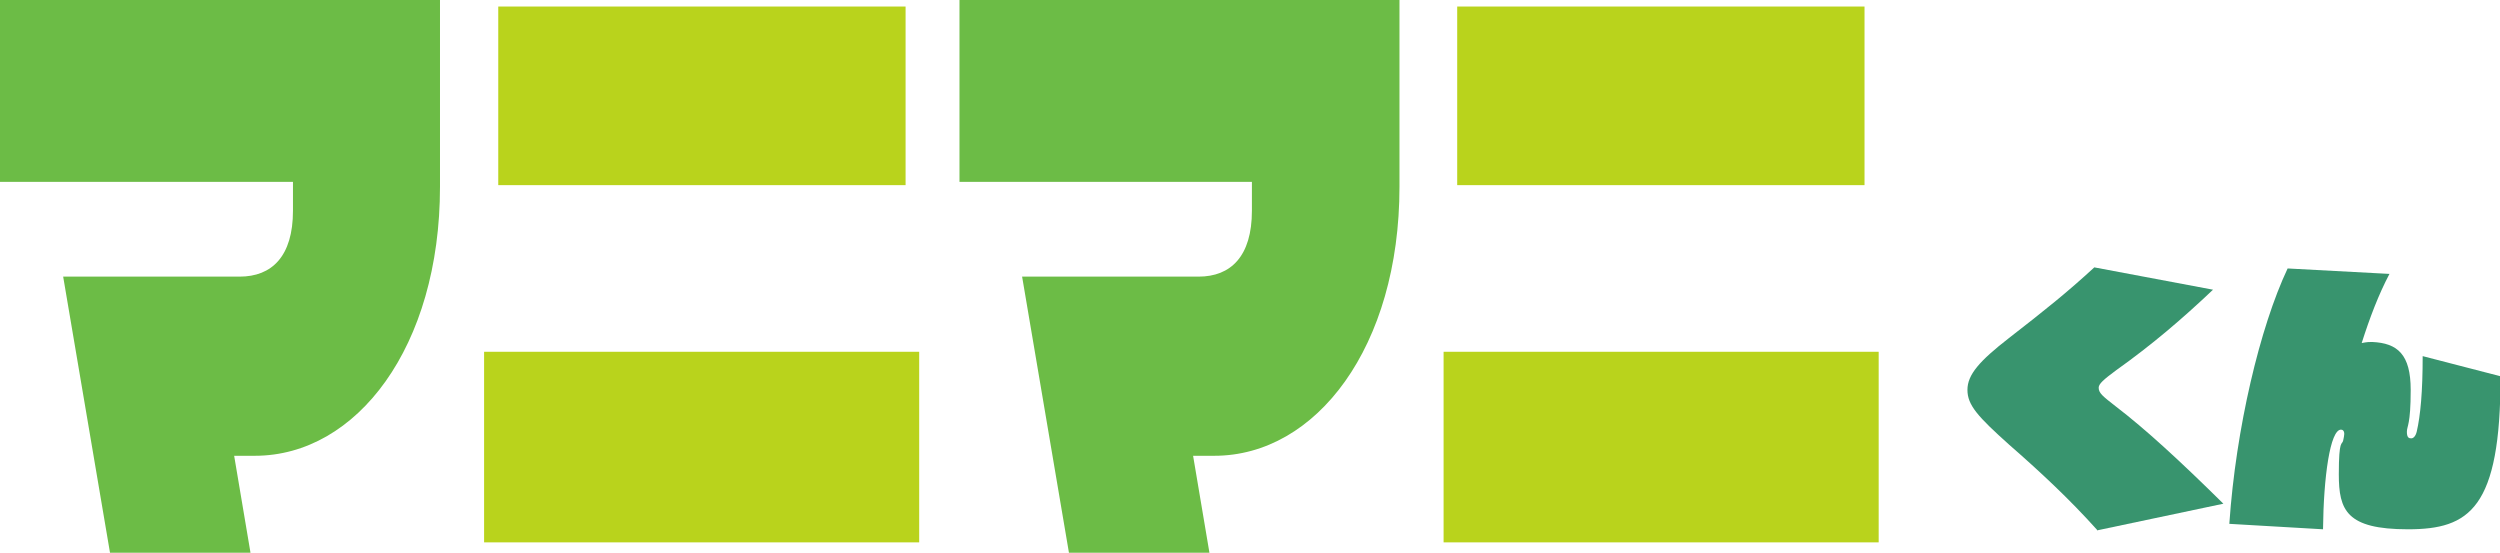
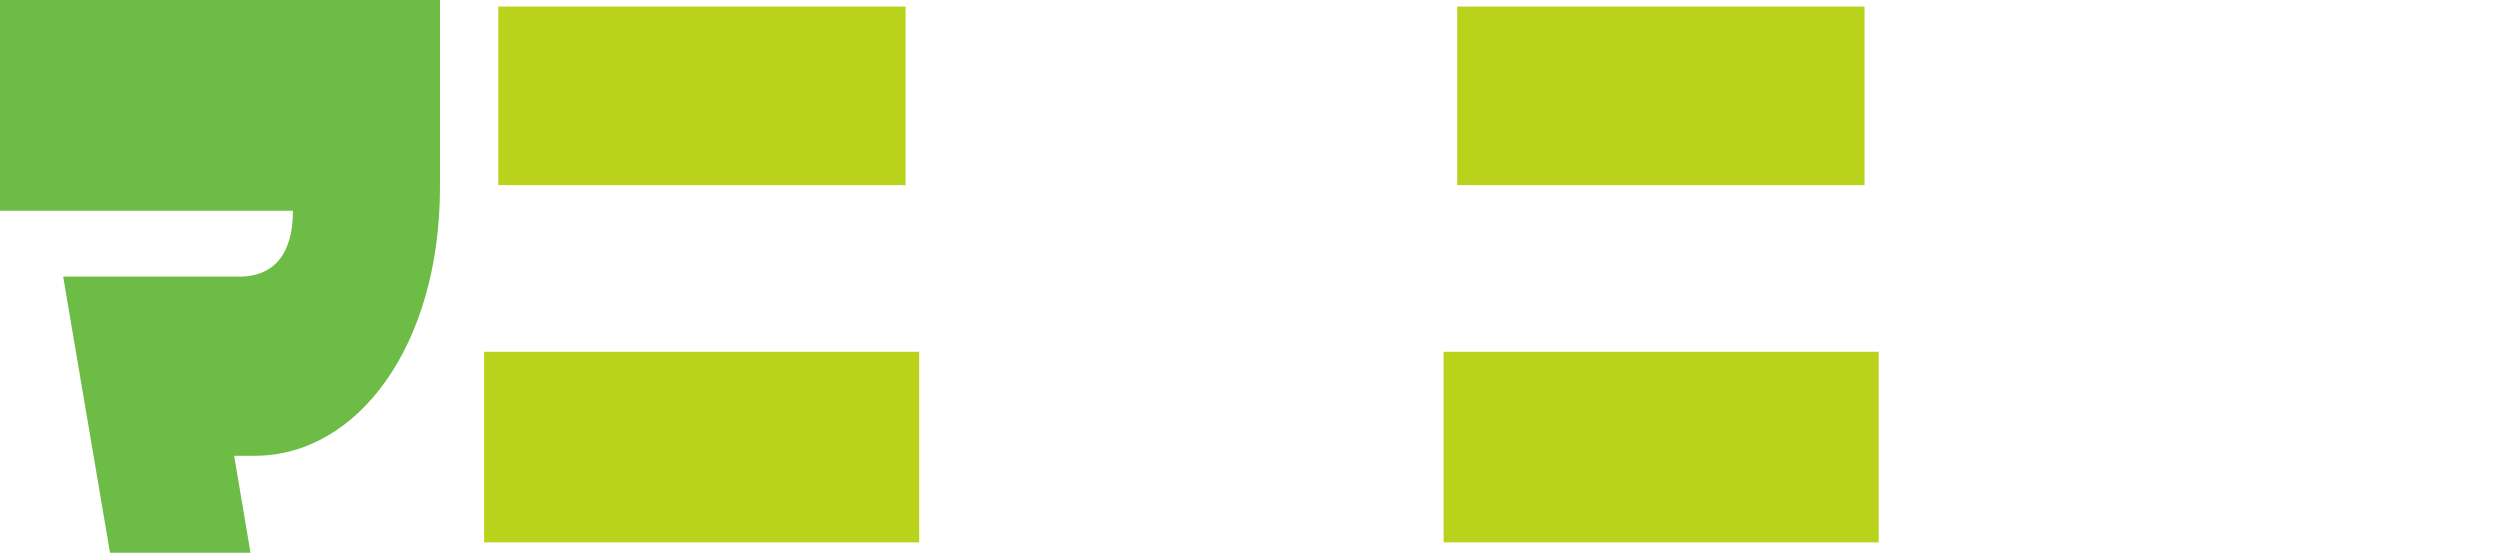
<svg xmlns="http://www.w3.org/2000/svg" id="_レイヤー_1" data-name="レイヤー_1" version="1.1" viewBox="0 0 459.1 101.6">
  <defs>
    <style>
      .st0 {
        fill: #b9d31c;
      }

      .st1 {
        fill: #6cbc46;
      }

      .st2 {
        fill: #38946e;
      }
    </style>
  </defs>
-   <path class="st1" d="M46.8,83.7h-3.8l3,17.8h-25.8l-8.6-50.7h32.4c5.9,0,9.8-3.7,9.8-12.1v-5.3H0V0h80.8v34.3c0,29.4-15.3,49.4-34,49.4Z" />
+   <path class="st1" d="M46.8,83.7h-3.8l3,17.8h-25.8l-8.6-50.7h32.4c5.9,0,9.8-3.7,9.8-12.1H0V0h80.8v34.3c0,29.4-15.3,49.4-34,49.4Z" />
  <path class="st0" d="M88.9,99.6v-35h79.9v35h-79.9ZM91.5,34V1.2h74.8v32.8h-74.8Z" />
-   <path class="st1" d="M222.9,83.7h-3.8l3,17.8h-25.8l-8.6-50.7h32.4c5.9,0,9.8-3.7,9.8-12.1v-5.3h-53.7V0h80.8v34.3c0,29.4-15.3,49.4-34,49.4Z" />
  <path class="st0" d="M265.1,99.6v-35h79.9v35h-79.9ZM267.6,34V1.2h74.8v32.8h-74.8Z" />
-   <path class="st2" d="M385.1,97.3c-5.1-5.7-10.6-10.8-16.1-15.6-5.8-5.2-7.7-7.3-7.7-10.1s2.2-5.3,7.6-9.5c6.7-5.2,10.7-8.4,15.7-13l21.8,4.1c-5.7,5.4-11.2,10.1-17.8,14.8-2.3,1.7-3.2,2.5-3.2,3.2,0,1,.8,1.6,3.1,3.4,5.5,4.2,11.9,10.1,19.8,17.9l-23.2,4.9Z" />
-   <path class="st2" d="M409.4,96.1c1.2-17.4,5.6-36,10.7-46.8l18.7,1c-2,3.8-3.6,8-5.1,12.7,1-.2,1.4-.2,1.9-.2,4.7.2,7.1,2.3,7.1,8.8s-.7,6.6-.7,7.7.4,1.2.8,1.2.8-.4,1-1.2c.7-3,1.1-7.4,1.1-13.9l14.3,3.7c0,24.3-5.7,28.1-17,28.1s-12.7-3.5-12.7-10.1.6-5.3.8-6.2c.1-.5.2-.9.2-1.2,0-.6-.3-.8-.6-.8-2,0-3.2,8.7-3.3,18.3l-17.2-1Z" />
</svg>